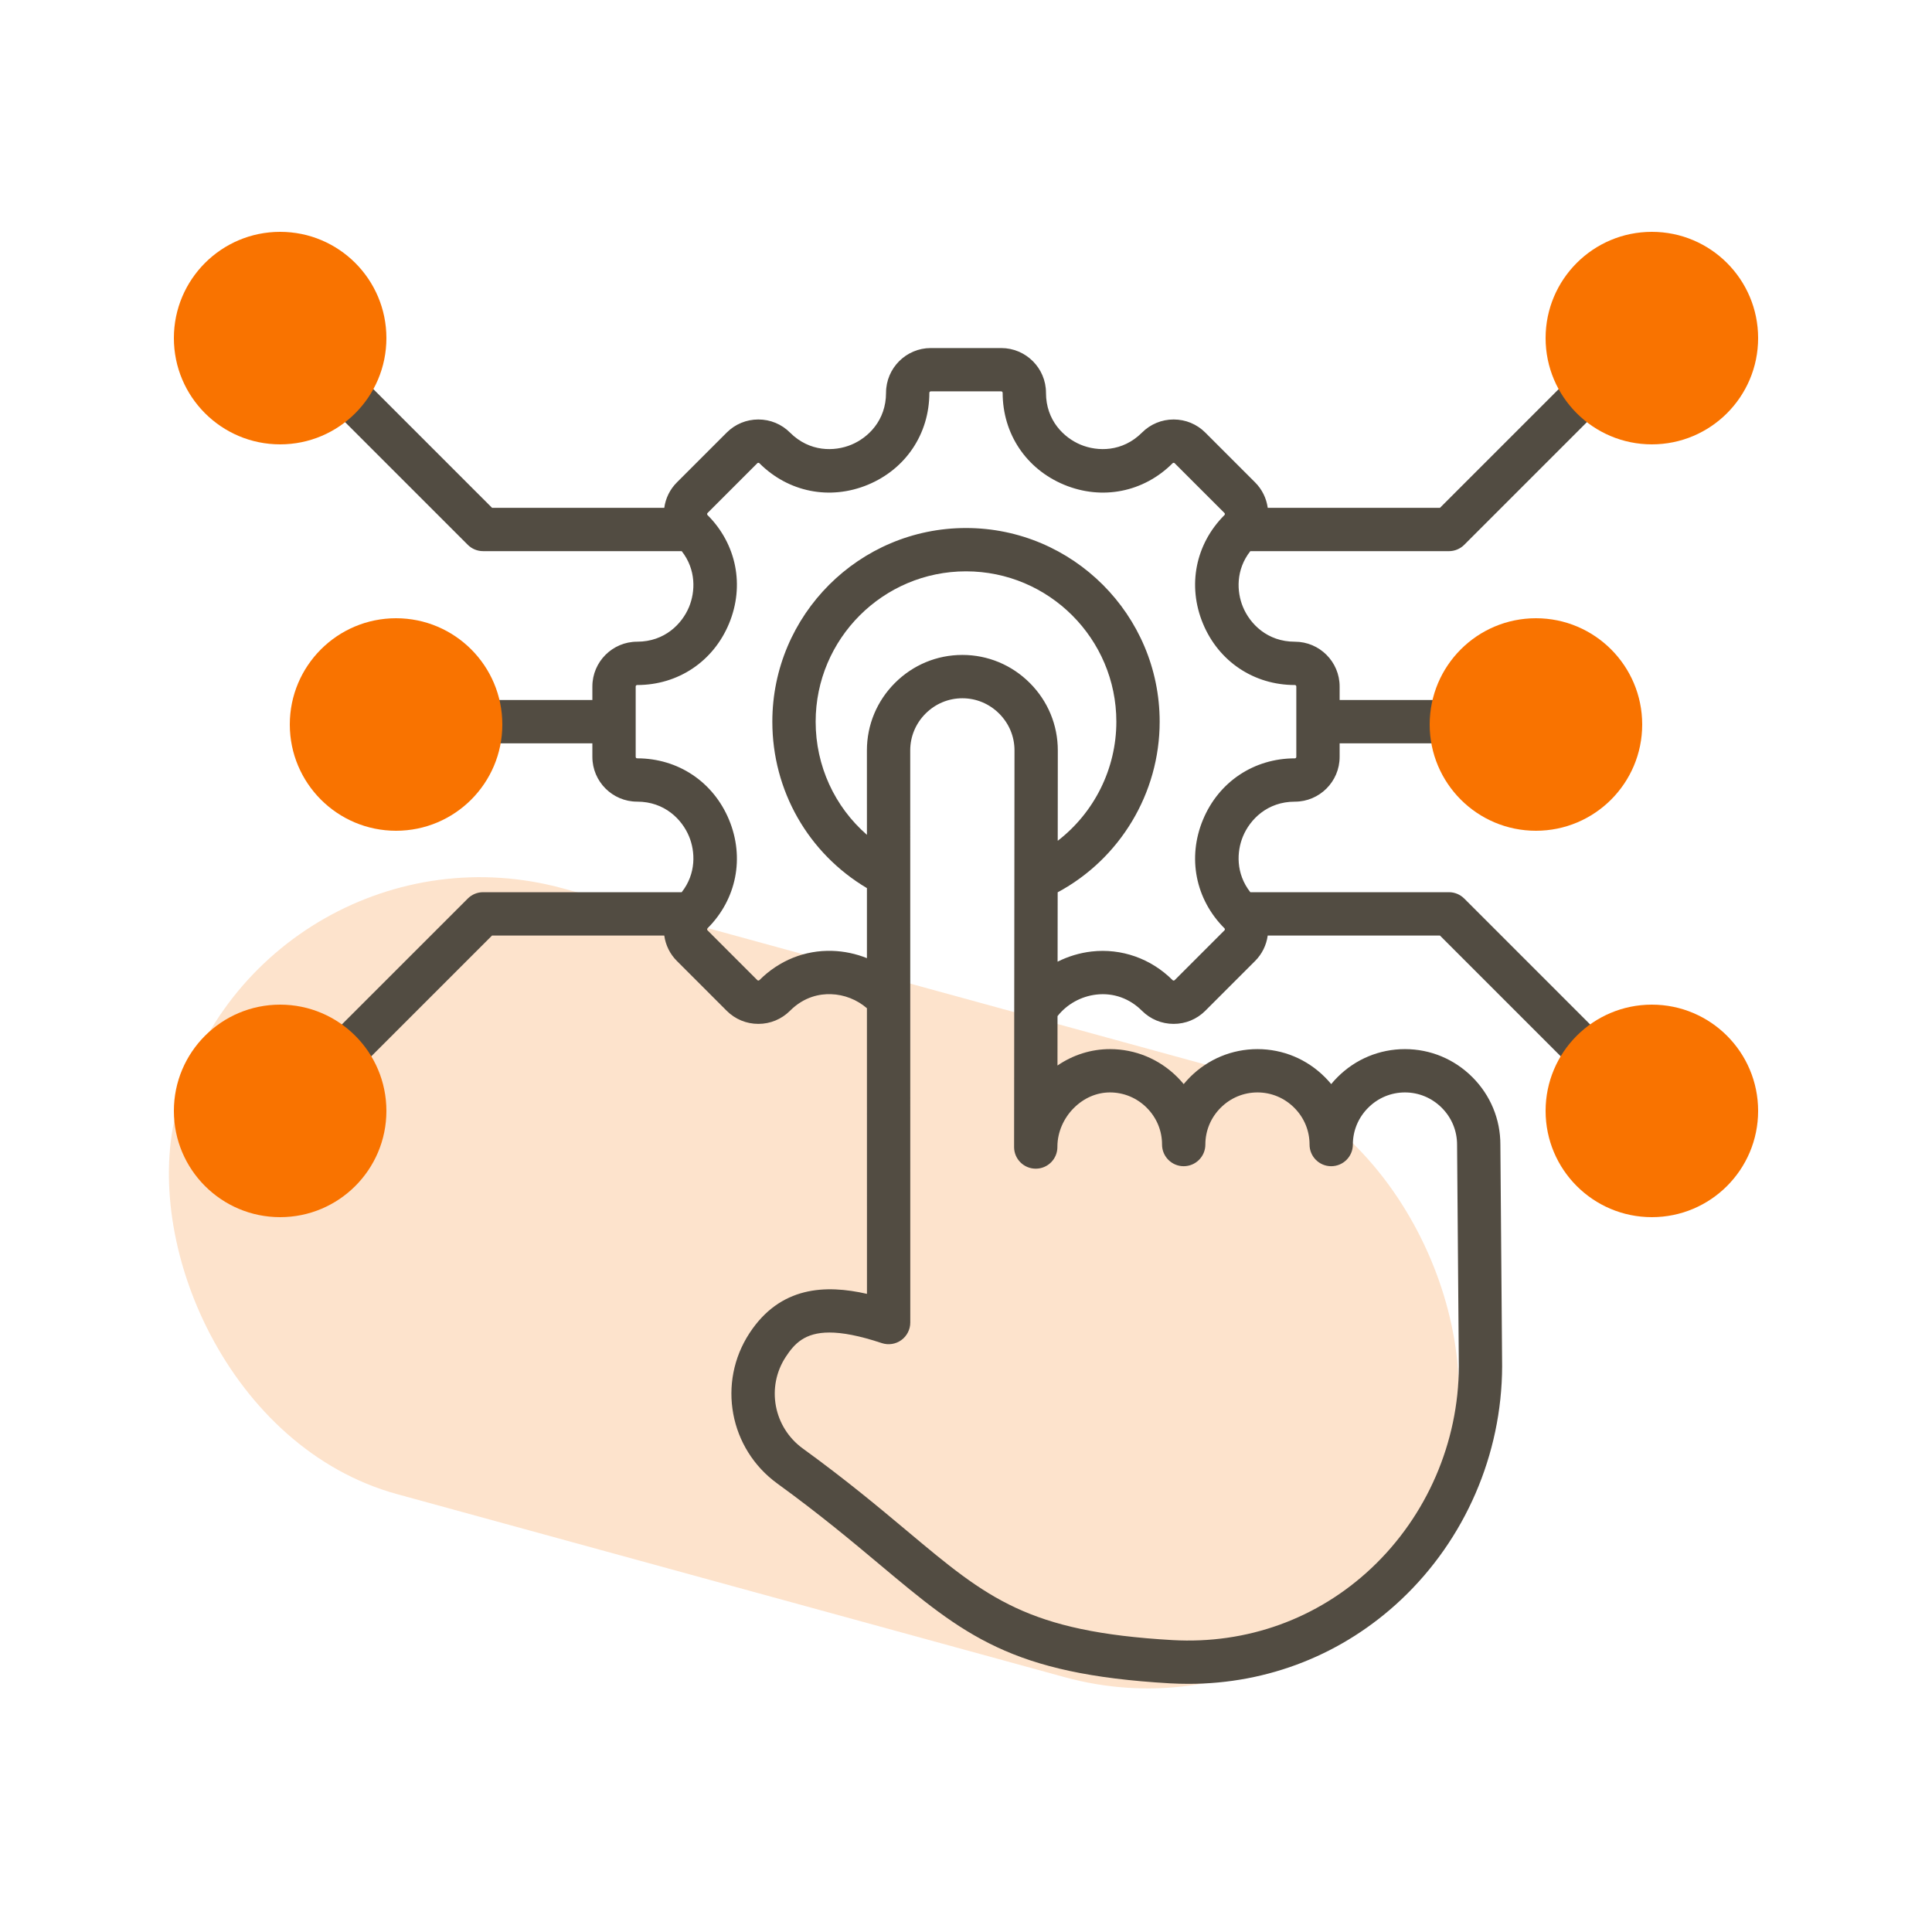
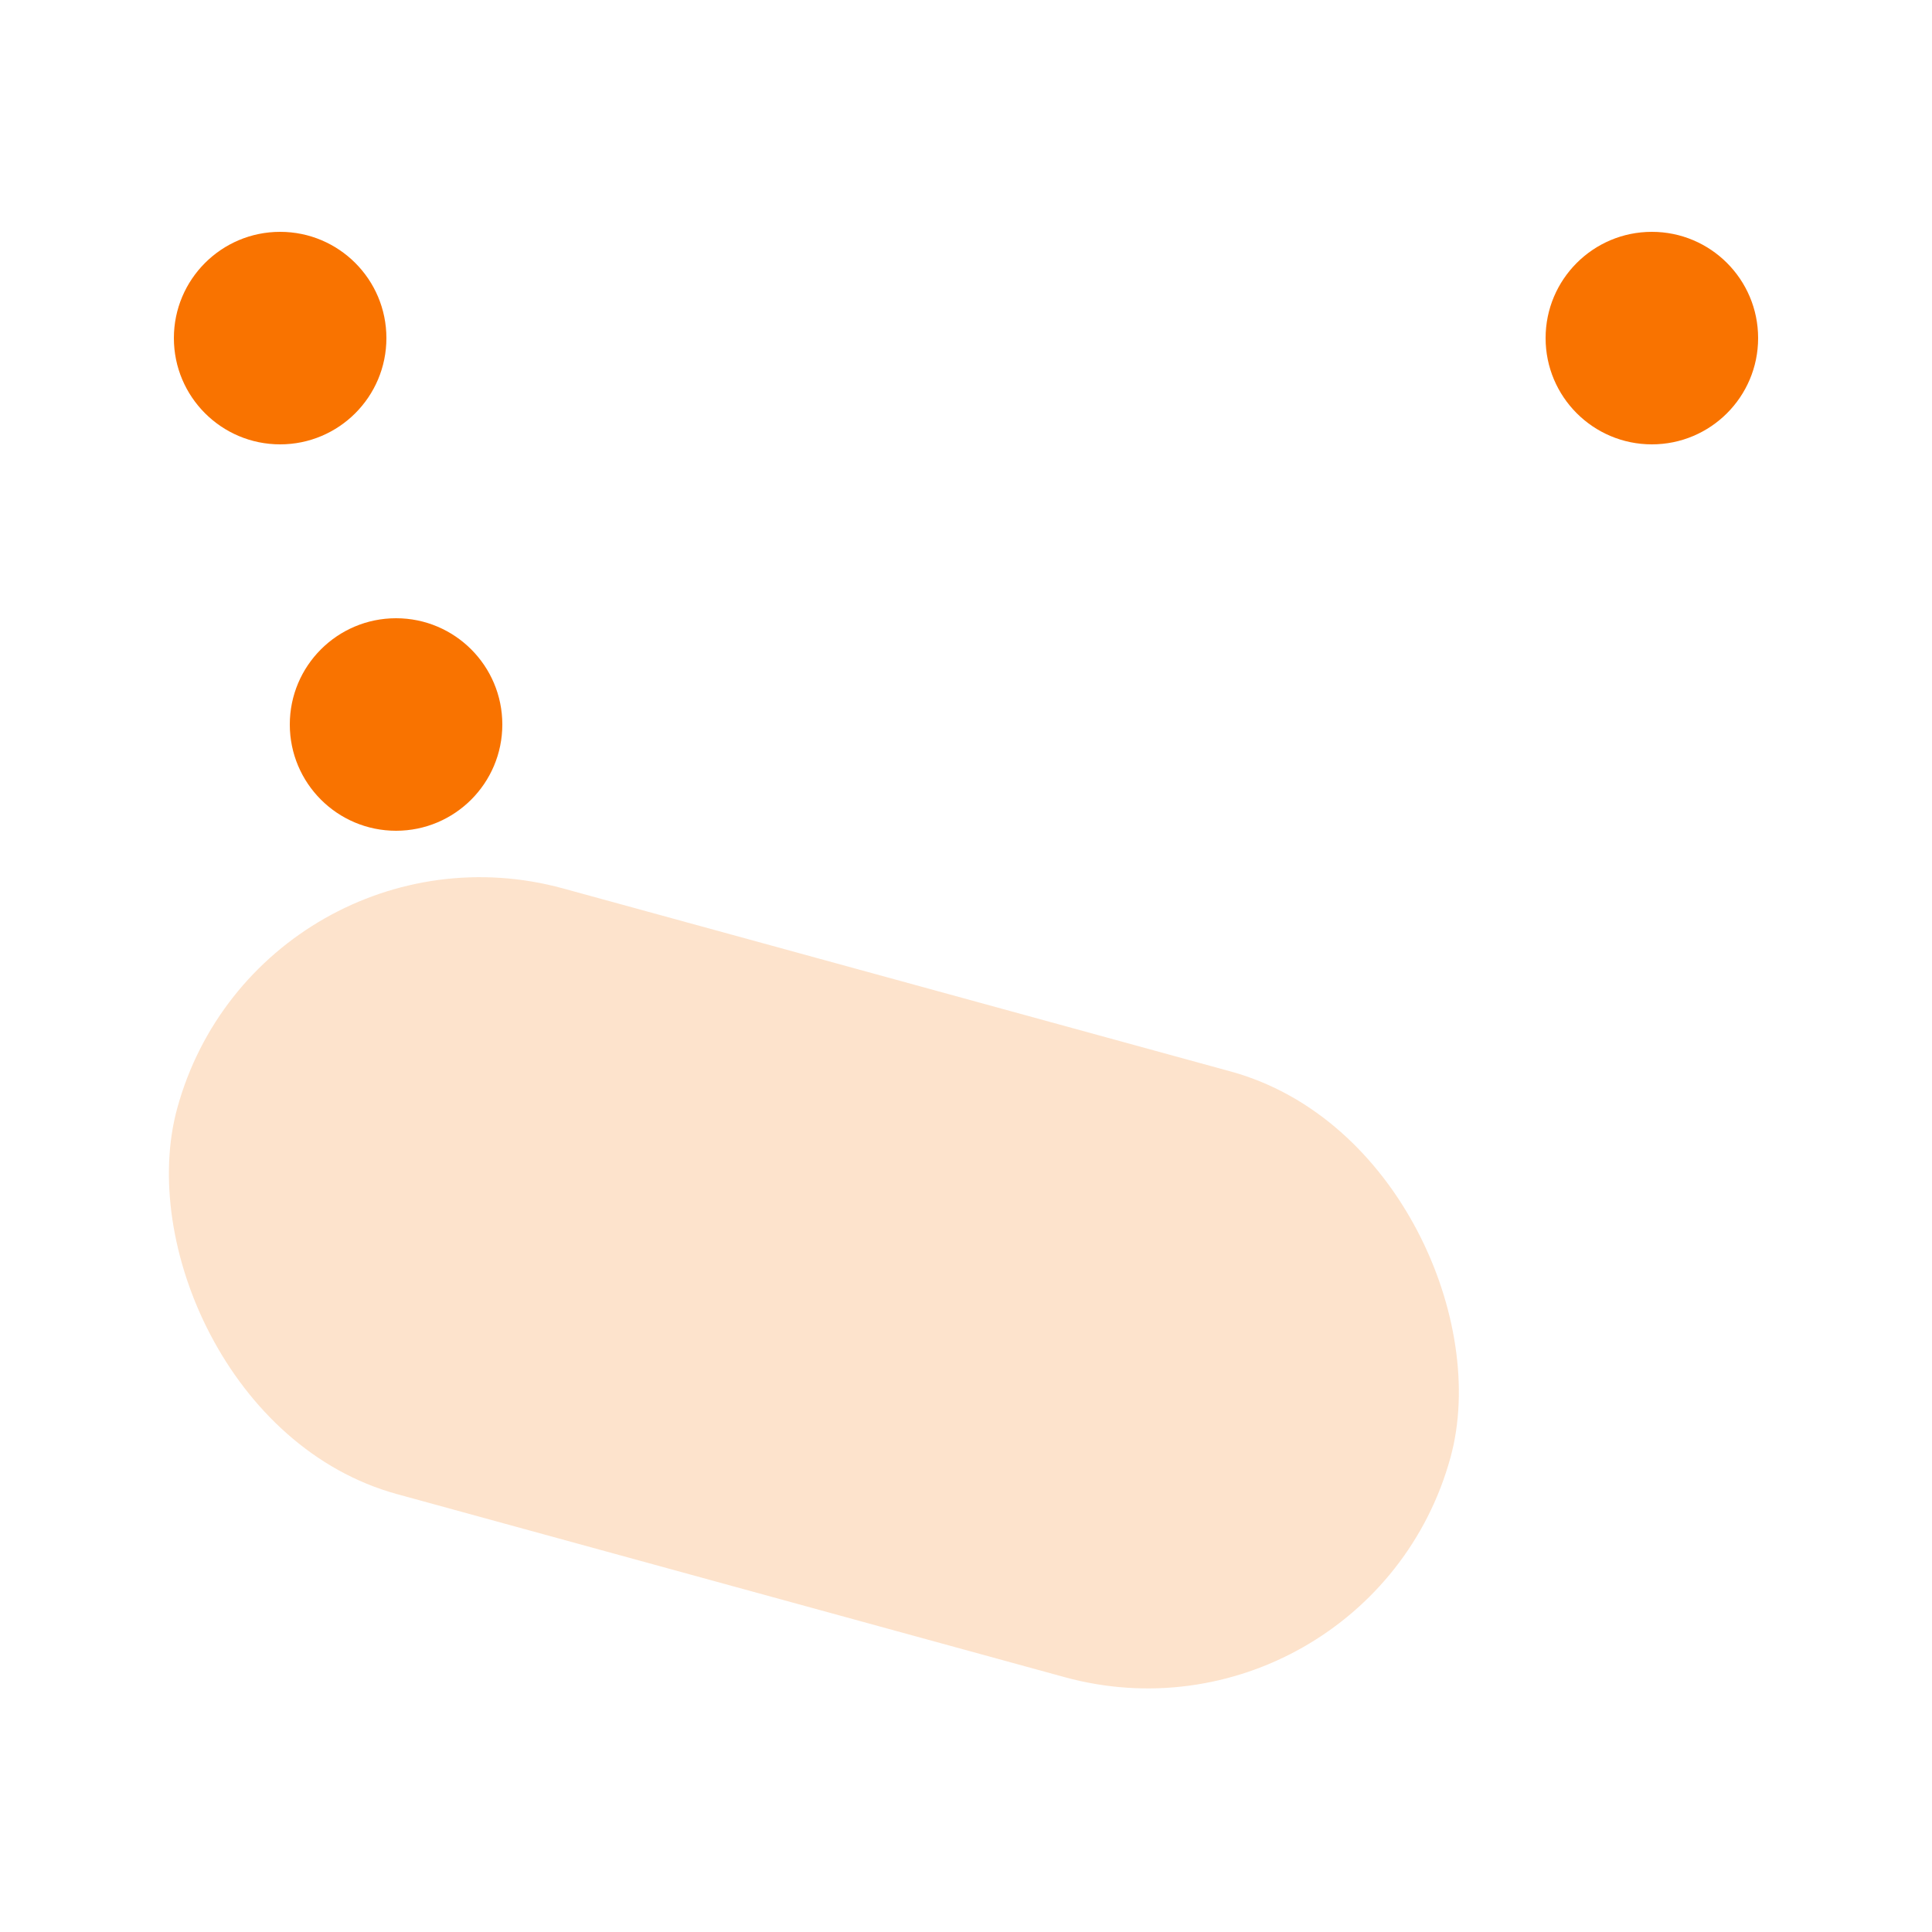
<svg xmlns="http://www.w3.org/2000/svg" width="100" height="100" viewBox="0 0 100 100" fill="none">
  <rect x="13.471" y="41.688" width="68.338" height="32.507" rx="16.253" transform="rotate(15.332 13.471 41.688)" fill="#F97300" fill-opacity="0.2" />
-   <path d="M84.943 52.633C84.076 52.633 83.265 52.874 82.571 53.291L75.789 46.509C75.578 46.298 75.293 46.18 74.996 46.18H64.716C63.961 45.219 64.008 44.082 64.335 43.292C64.695 42.422 65.59 41.494 67.022 41.494C68.299 41.494 69.339 40.454 69.339 39.176V38.475H75.201C75.703 40.48 77.52 41.969 79.678 41.969C82.223 41.969 84.293 39.899 84.293 37.354C84.293 34.809 82.223 32.739 79.678 32.739C77.52 32.739 75.703 34.228 75.201 36.233H69.339V35.532C69.339 34.254 68.3 33.215 67.022 33.215C65.59 33.215 64.695 32.286 64.335 31.416C64.008 30.626 63.961 29.489 64.716 28.528H74.996C75.293 28.528 75.578 28.41 75.789 28.199L82.571 21.417C83.265 21.834 84.076 22.075 84.943 22.075C87.488 22.075 89.559 20.004 89.559 17.459C89.559 14.914 87.488 12.844 84.943 12.844C82.398 12.844 80.328 14.914 80.328 17.459C80.328 18.326 80.568 19.137 80.986 19.831L74.532 26.285H65.618C65.549 25.788 65.324 25.328 64.963 24.967L62.387 22.391C61.949 21.953 61.367 21.712 60.748 21.712C60.129 21.712 59.547 21.953 59.109 22.391C58.097 23.403 56.807 23.379 55.938 23.019C55.069 22.659 54.14 21.764 54.14 20.332C54.14 19.054 53.1 18.015 51.822 18.015H48.178C46.901 18.015 45.861 19.054 45.861 20.332C45.861 21.764 44.932 22.659 44.062 23.019C43.193 23.379 41.904 23.403 40.891 22.391C40.454 21.953 39.871 21.712 39.252 21.712C38.633 21.712 38.051 21.953 37.613 22.391L35.037 24.967C34.676 25.328 34.451 25.788 34.383 26.285H25.469L19.015 19.831C19.432 19.137 19.672 18.326 19.672 17.459C19.672 14.914 17.602 12.844 15.057 12.844C12.512 12.844 10.441 14.914 10.441 17.459C10.441 20.004 12.512 22.075 15.057 22.075C15.924 22.075 16.735 21.834 17.429 21.417L24.212 28.199C24.422 28.41 24.707 28.527 25.004 28.527H35.285C36.039 29.488 35.992 30.626 35.665 31.416C35.305 32.285 34.41 33.214 32.979 33.214C31.701 33.214 30.661 34.254 30.661 35.532V36.233H24.799C24.297 34.228 22.48 32.739 20.322 32.739C17.777 32.739 15.707 34.809 15.707 37.354C15.707 39.899 17.777 41.969 20.322 41.969C22.48 41.969 24.297 40.48 24.799 38.475H30.661V39.176C30.661 40.454 31.701 41.493 32.979 41.493C34.41 41.493 35.305 42.422 35.665 43.292C35.992 44.082 36.039 45.219 35.285 46.18H25.004C24.707 46.18 24.422 46.298 24.212 46.509L17.429 53.291C16.735 52.874 15.924 52.633 15.057 52.633C12.512 52.633 10.441 54.704 10.441 57.249C10.441 59.794 12.512 61.864 15.057 61.864C17.602 61.864 19.672 59.794 19.672 57.249C19.672 56.382 19.432 55.571 19.014 54.877L25.468 48.423H34.382C34.451 48.92 34.676 49.38 35.037 49.741L37.613 52.317C38.051 52.755 38.633 52.996 39.252 52.996C39.871 52.996 40.453 52.755 40.891 52.317C41.632 51.576 42.452 51.44 43.008 51.458C43.698 51.479 44.358 51.742 44.872 52.186L44.874 66.97C42.722 66.48 40.384 66.573 38.793 69.005C37.116 71.567 37.751 74.987 40.237 76.79C42.435 78.385 44.088 79.769 45.546 80.991C49.908 84.644 52.311 86.656 60.558 87.129C60.88 87.147 61.2 87.156 61.519 87.156C65.64 87.156 69.516 85.628 72.521 82.798C75.832 79.68 77.738 75.282 77.75 70.72L77.659 59.245C77.661 57.93 77.146 56.69 76.211 55.754C75.276 54.818 74.037 54.303 72.722 54.302H72.719C71.404 54.302 70.165 54.816 69.231 55.751C69.115 55.867 69.005 55.987 68.903 56.112C68.801 55.989 68.694 55.871 68.58 55.757C67.645 54.819 66.405 54.303 65.088 54.302H65.085C63.771 54.302 62.532 54.816 61.597 55.75C61.481 55.867 61.371 55.988 61.268 56.113C61.166 55.989 61.057 55.869 60.942 55.754C60.007 54.819 58.768 54.303 57.453 54.302H57.45C56.479 54.302 55.542 54.599 54.735 55.151L54.737 52.595C55.219 51.981 55.952 51.569 56.753 51.478C57.63 51.379 58.467 51.676 59.108 52.318C59.546 52.755 60.128 52.996 60.747 52.996C61.367 52.996 61.949 52.755 62.386 52.318L64.963 49.741C65.324 49.38 65.548 48.92 65.617 48.423H74.531L80.985 54.877C80.568 55.571 80.327 56.382 80.327 57.249C80.327 59.794 82.398 61.864 84.943 61.864C87.487 61.864 89.559 59.794 89.559 57.249C89.559 54.704 87.488 52.633 84.943 52.633ZM79.678 34.981C80.987 34.981 82.051 36.045 82.051 37.354C82.051 38.663 80.987 39.727 79.678 39.727C78.369 39.727 77.305 38.663 77.305 37.354C77.305 36.045 78.369 34.981 79.678 34.981ZM84.943 15.086C86.252 15.086 87.316 16.151 87.316 17.459C87.316 18.768 86.252 19.832 84.943 19.832C83.635 19.832 82.57 18.768 82.57 17.459C82.57 16.151 83.635 15.086 84.943 15.086ZM15.057 19.832C13.748 19.832 12.684 18.768 12.684 17.459C12.684 16.151 13.748 15.086 15.057 15.086C16.365 15.086 17.43 16.151 17.43 17.459C17.43 18.768 16.365 19.832 15.057 19.832ZM20.322 39.727C19.013 39.727 17.949 38.663 17.949 37.354C17.949 36.045 19.013 34.981 20.322 34.981C21.631 34.981 22.695 36.045 22.695 37.354C22.695 38.663 21.631 39.727 20.322 39.727ZM15.057 59.622C13.748 59.622 12.684 58.557 12.684 57.249C12.684 55.94 13.748 54.876 15.057 54.876C16.365 54.876 17.43 55.94 17.43 57.249C17.43 58.557 16.365 59.622 15.057 59.622ZM53.304 35.352C52.369 34.416 51.13 33.9 49.815 33.899H49.811C48.498 33.899 47.259 34.413 46.324 35.347C45.388 36.282 44.872 37.521 44.871 38.837L44.872 43.211C43.202 41.755 42.218 39.642 42.218 37.354C42.218 33.063 45.709 29.572 50 29.572C54.291 29.572 57.782 33.063 57.782 37.354C57.782 39.798 56.632 42.065 54.748 43.519L54.752 38.843C54.753 37.528 54.239 36.288 53.304 35.352ZM55.578 57.354C56.099 56.831 56.763 56.544 57.45 56.544H57.452C58.168 56.544 58.845 56.827 59.356 57.338C59.866 57.849 60.147 58.522 60.147 59.235V59.238V59.24V59.242C60.147 59.861 60.649 60.363 61.267 60.363C61.886 60.363 62.388 59.862 62.389 59.244C62.389 59.241 62.389 59.238 62.389 59.235C62.391 58.52 62.672 57.846 63.183 57.336C63.694 56.825 64.37 56.544 65.086 56.544H65.087C65.805 56.544 66.482 56.827 66.993 57.34C67.502 57.85 67.781 58.522 67.782 59.233V59.24V59.243C67.782 59.861 68.284 60.363 68.902 60.363C69.52 60.363 70.023 59.863 70.024 59.244C70.024 59.24 70.024 59.236 70.024 59.233C70.026 58.519 70.307 57.846 70.817 57.337C71.328 56.825 72.003 56.544 72.719 56.544H72.721C73.438 56.544 74.114 56.827 74.626 57.339C75.137 57.851 75.419 58.527 75.418 59.253L75.509 70.726C75.498 74.663 73.849 78.468 70.985 81.166C68.2 83.788 64.543 85.11 60.687 84.891C53.182 84.461 51.111 82.727 46.986 79.272C45.5 78.027 43.816 76.617 41.555 74.976C40.038 73.876 39.649 71.793 40.669 70.234C41.111 69.559 41.645 68.971 42.931 68.971C43.601 68.971 44.473 69.13 45.642 69.519C45.984 69.632 46.359 69.575 46.651 69.364C46.943 69.153 47.116 68.815 47.116 68.454L47.113 38.839C47.114 38.122 47.396 37.446 47.908 36.934C48.42 36.423 49.096 36.142 49.812 36.142H49.813C50.53 36.142 51.206 36.425 51.718 36.937C52.23 37.449 52.511 38.126 52.51 38.842L52.489 59.322C52.489 59.34 52.489 59.358 52.489 59.376C52.492 59.993 52.993 60.491 53.61 60.491H53.612C54.23 60.49 54.73 59.989 54.731 59.371V59.331C54.737 58.609 55.044 57.89 55.578 57.354ZM63.377 48.155L60.801 50.732C60.796 50.737 60.779 50.754 60.748 50.754C60.716 50.754 60.7 50.737 60.694 50.732C59.576 49.614 58.046 49.074 56.499 49.25C55.882 49.321 55.287 49.503 54.741 49.776L54.745 46.186C57.974 44.449 60.024 41.058 60.024 37.354C60.024 31.827 55.527 27.33 50 27.33C44.473 27.33 39.976 31.827 39.976 37.354C39.976 40.924 41.835 44.164 44.872 45.969L44.872 49.594C44.305 49.366 43.698 49.236 43.077 49.217C41.663 49.172 40.326 49.712 39.306 50.732C39.3 50.737 39.283 50.754 39.252 50.754C39.221 50.754 39.204 50.737 39.199 50.732L36.622 48.155C36.617 48.15 36.6 48.133 36.6 48.102C36.6 48.07 36.617 48.054 36.622 48.048C38.123 46.548 38.549 44.397 37.736 42.434C36.923 40.471 35.1 39.251 32.978 39.251C32.937 39.251 32.903 39.218 32.903 39.176V35.532C32.903 35.491 32.937 35.457 32.978 35.457C35.1 35.457 36.923 34.237 37.736 32.274C38.549 30.311 38.123 28.16 36.622 26.66C36.617 26.654 36.6 26.637 36.6 26.606C36.6 26.575 36.617 26.558 36.622 26.553L39.199 23.976C39.204 23.971 39.221 23.954 39.252 23.954C39.283 23.954 39.3 23.971 39.306 23.976C40.806 25.477 42.957 25.904 44.92 25.091C46.883 24.277 48.103 22.454 48.103 20.333C48.103 20.291 48.137 20.257 48.178 20.257H51.822C51.863 20.257 51.897 20.291 51.897 20.333C51.897 22.454 53.117 24.277 55.08 25.091C57.043 25.904 59.194 25.477 60.694 23.977C60.7 23.971 60.717 23.954 60.748 23.954C60.779 23.954 60.796 23.971 60.801 23.977L63.378 26.553C63.383 26.558 63.4 26.575 63.4 26.606C63.4 26.637 63.383 26.654 63.378 26.66C61.877 28.16 61.451 30.311 62.264 32.274C63.077 34.237 64.9 35.457 67.022 35.457C67.063 35.457 67.097 35.491 67.097 35.532V39.176C67.097 39.218 67.063 39.252 67.022 39.252C64.9 39.252 63.077 40.471 62.264 42.434C61.451 44.397 61.877 46.548 63.378 48.049C63.383 48.054 63.4 48.071 63.4 48.102C63.4 48.133 63.383 48.15 63.377 48.155ZM84.943 59.622C83.635 59.622 82.57 58.557 82.57 57.249C82.57 55.94 83.635 54.876 84.943 54.876C86.252 54.876 87.316 55.94 87.316 57.249C87.316 58.557 86.252 59.622 84.943 59.622Z" fill="#524C42" />
  <circle cx="85.5" cy="17.5" r="5.5" fill="#F97300" />
  <circle cx="5.5" cy="5.5" r="5.5" transform="matrix(-1 0 0 1 20 12)" fill="#F97300" />
-   <circle cx="79.5" cy="37.5" r="5.5" fill="#F97300" />
  <circle cx="5.5" cy="5.5" r="5.5" transform="matrix(-1 0 0 1 26 32)" fill="#F97300" />
-   <circle cx="85.5" cy="57.5" r="5.5" fill="#F97300" />
-   <circle cx="5.5" cy="5.5" r="5.5" transform="matrix(-1 0 0 1 20 52)" fill="#F97300" />
</svg>